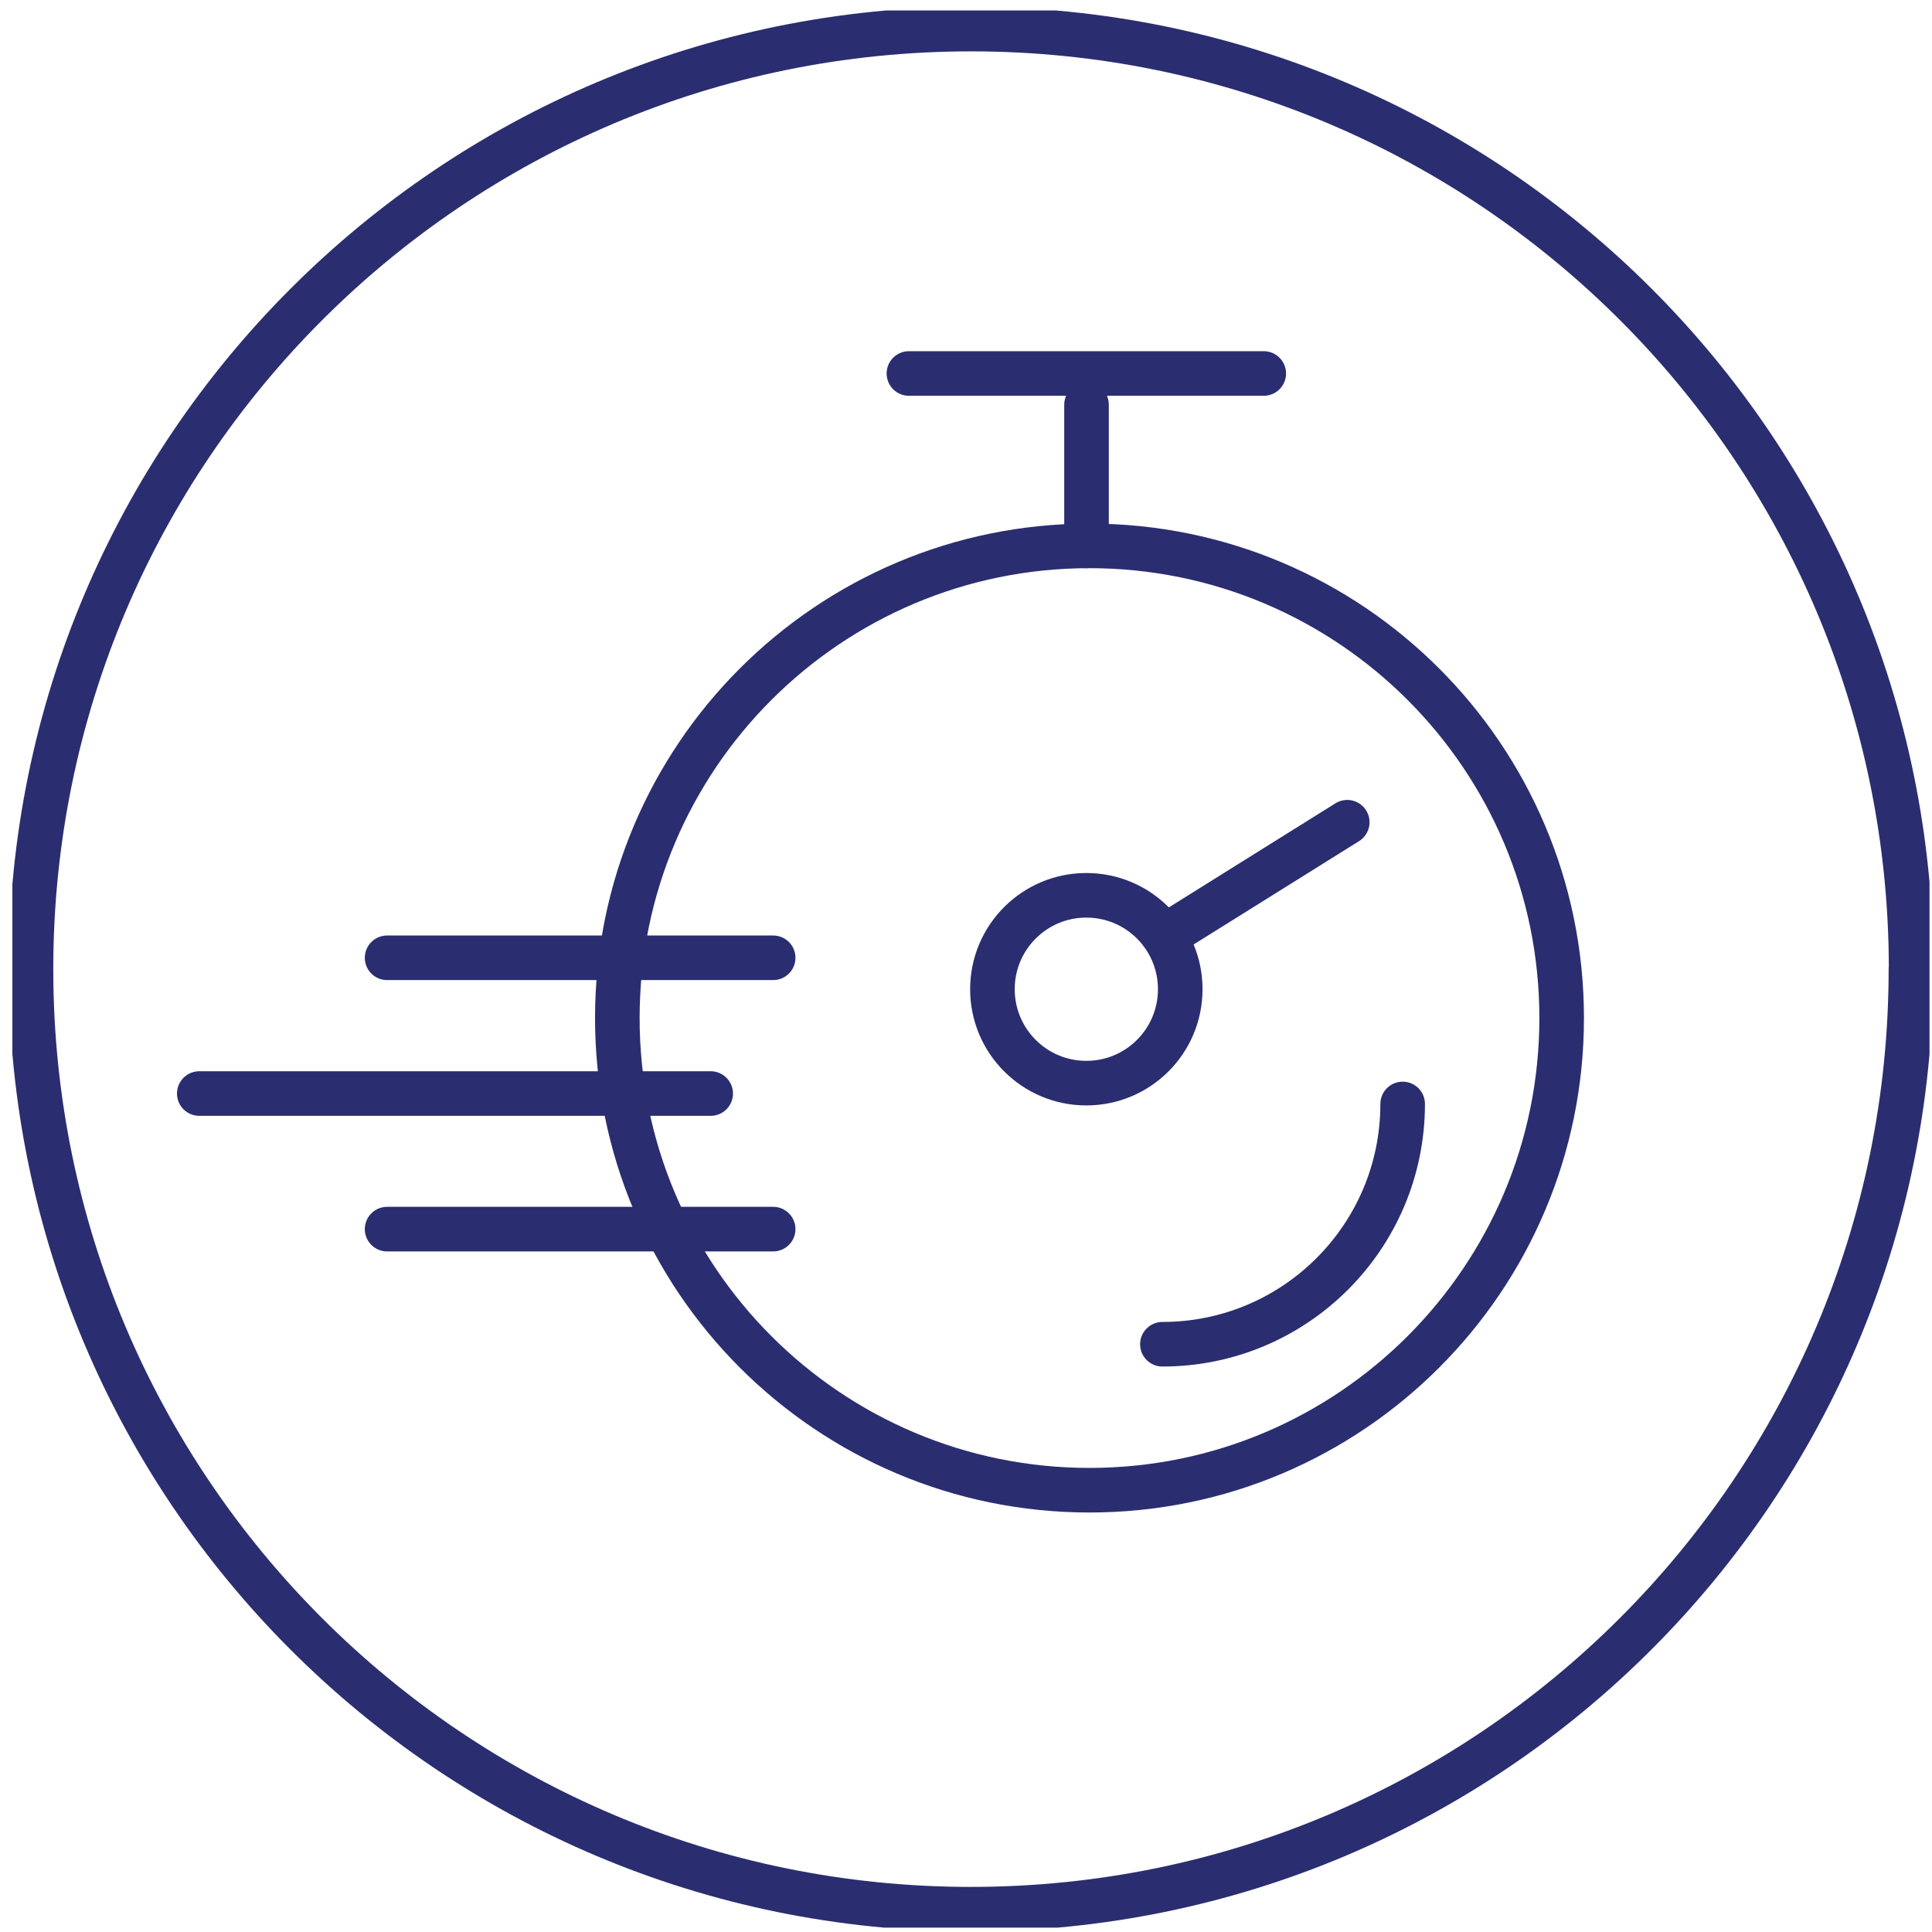
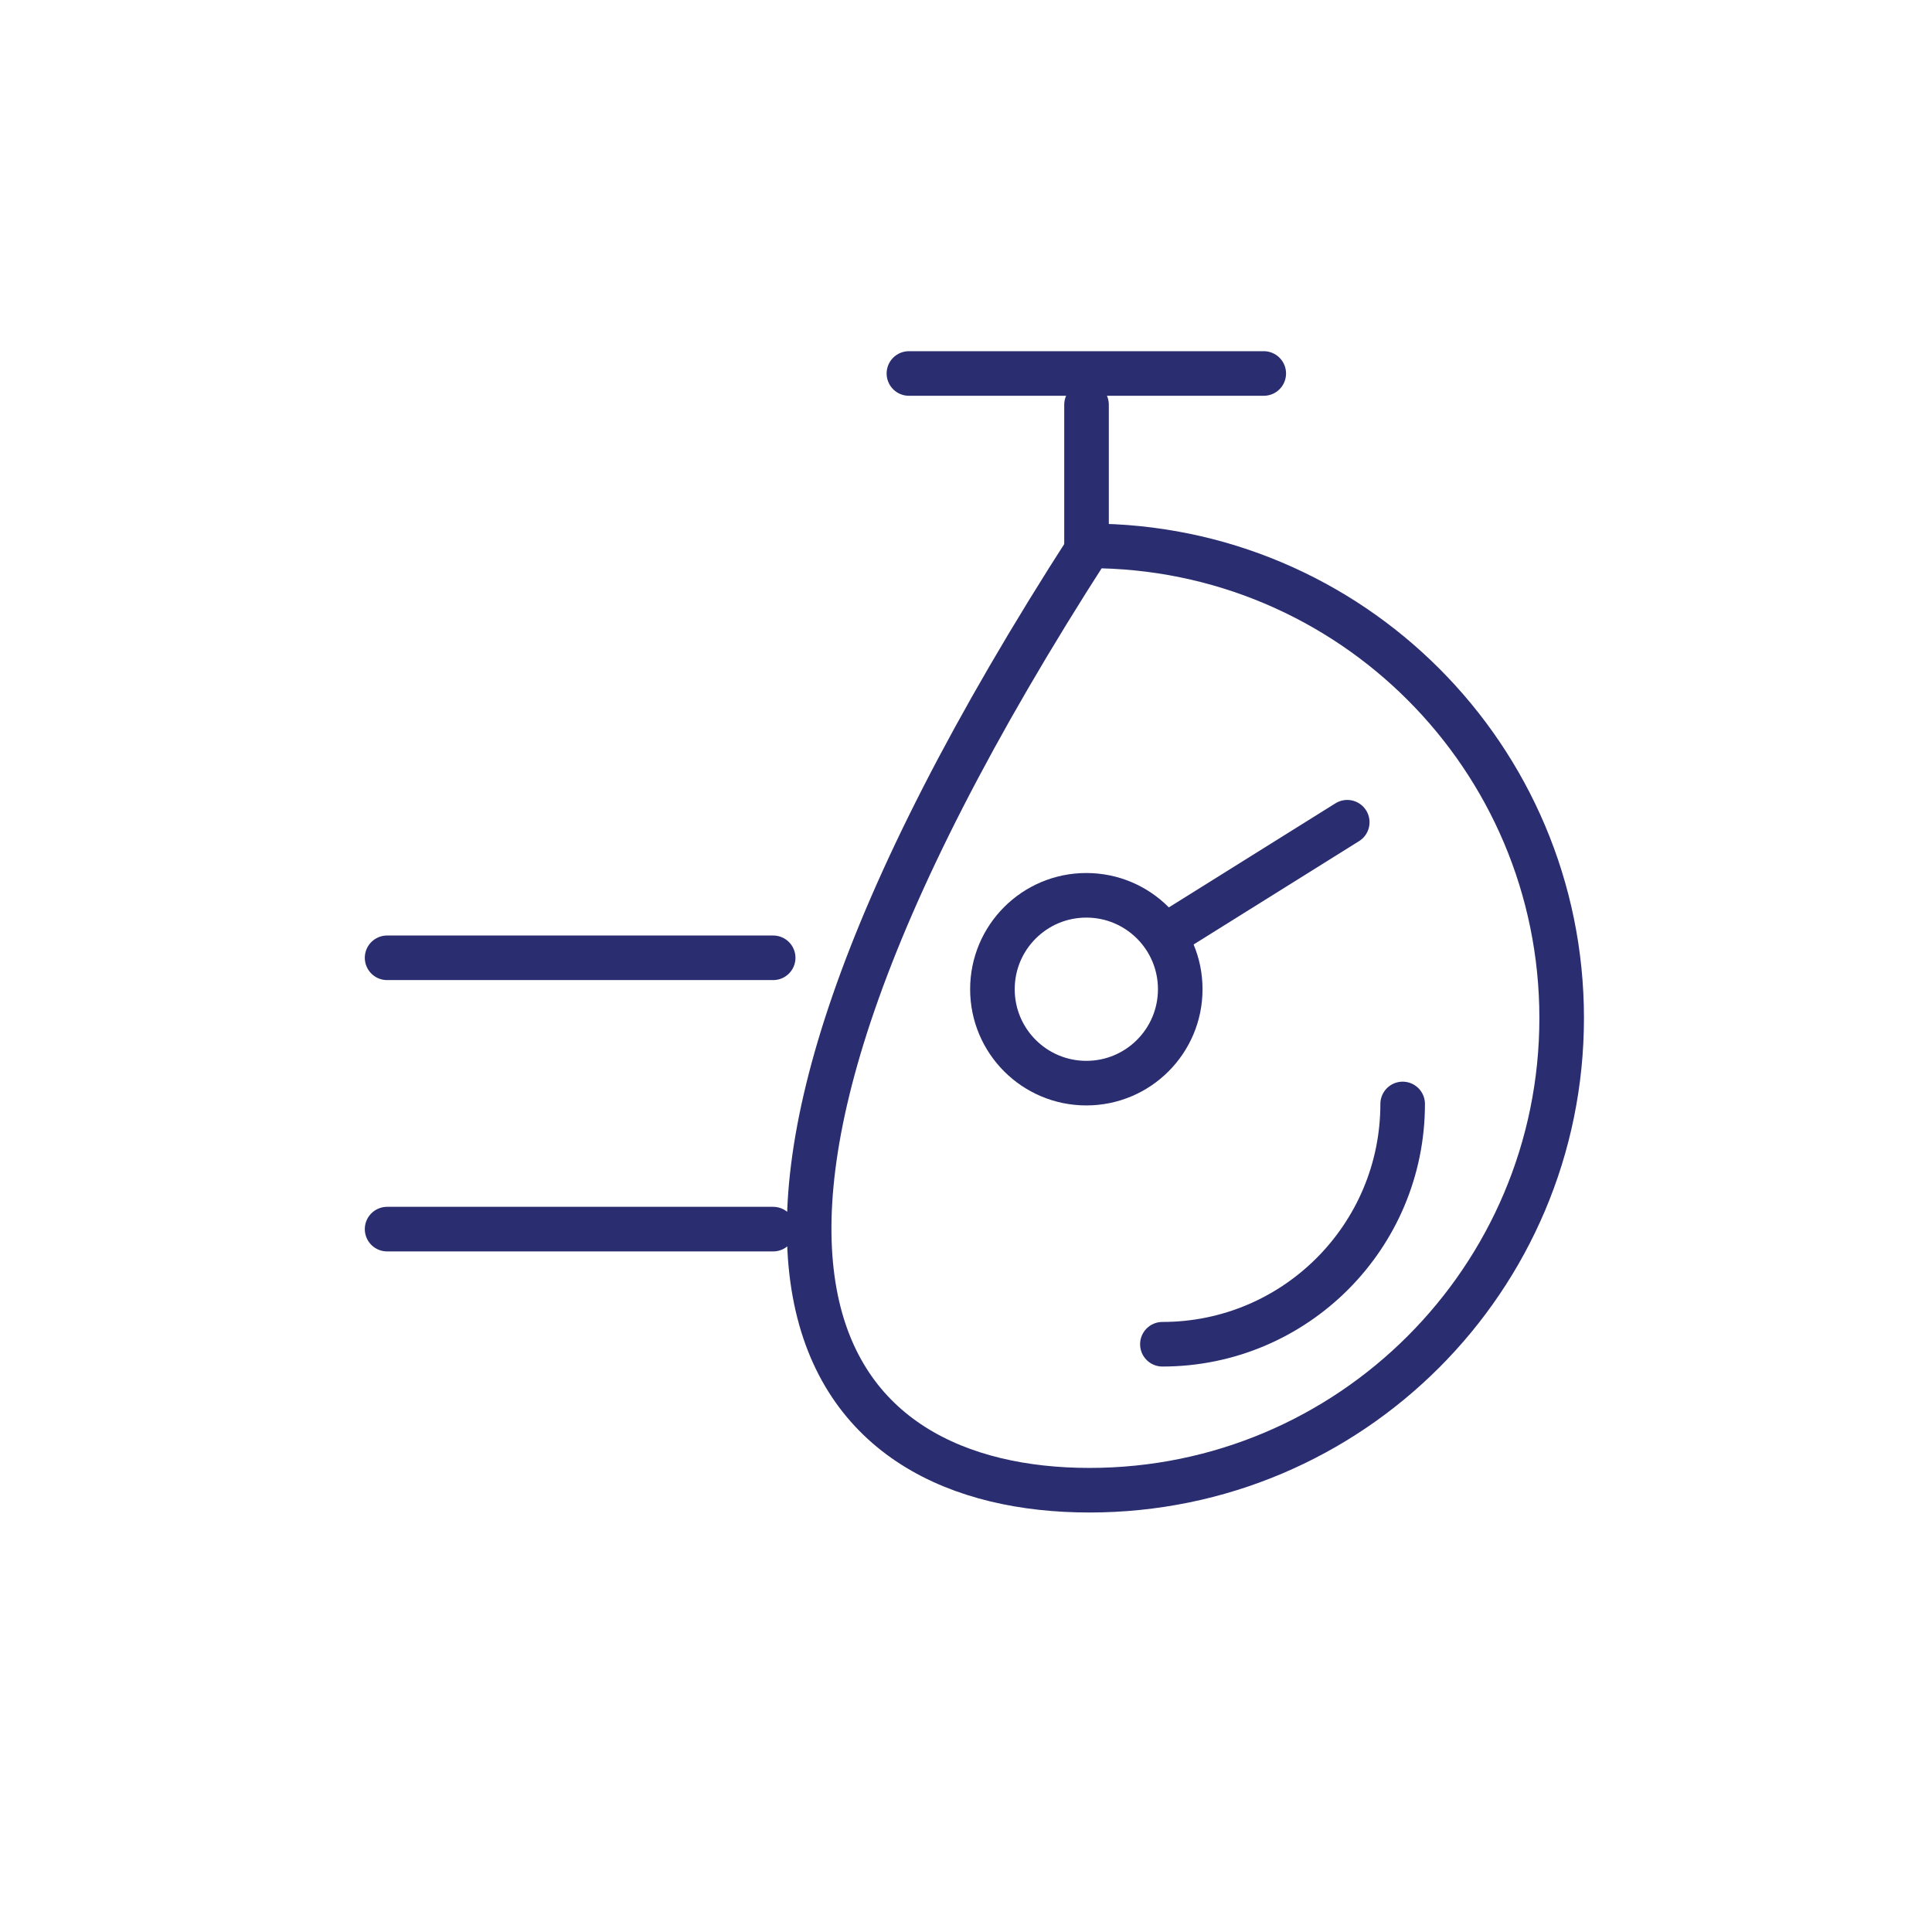
<svg xmlns="http://www.w3.org/2000/svg" width="130" height="130" viewBox="0 0 130 130" fill="none">
  <g clip-path="url(#clip0_360_441)">
-     <path d="M128.582 65.211C128.582 100.149 100.264 128.466 65.327 128.466C30.39 128.466 2.085 100.136 2.085 65.211C2.085 30.287 30.402 1.956 65.34 1.956C100.277 1.956 128.595 30.274 128.595 65.211H128.582Z" stroke="#2A2E70" stroke-width="3" stroke-linecap="round" stroke-linejoin="round" />
-     <path d="M73.31 100.273C90.854 100.273 105.081 86.046 105.081 68.502C105.081 50.958 90.854 36.731 73.31 36.731C55.766 36.731 41.539 50.958 41.539 68.502C41.539 86.046 55.766 100.273 73.31 100.273Z" stroke="#2A2E70" stroke-width="3" stroke-linecap="round" stroke-linejoin="round" />
+     <path d="M73.31 100.273C90.854 100.273 105.081 86.046 105.081 68.502C105.081 50.958 90.854 36.731 73.31 36.731C41.539 86.046 55.766 100.273 73.31 100.273Z" stroke="#2A2E70" stroke-width="3" stroke-linecap="round" stroke-linejoin="round" />
    <path d="M94.382 74.283C94.382 83.205 87.15 90.451 78.215 90.451" stroke="#2A2E70" stroke-width="3" stroke-linecap="round" stroke-linejoin="round" />
    <path d="M61.159 25.131H85.035" stroke="#2A2E70" stroke-width="3" stroke-linecap="round" stroke-linejoin="round" />
    <path d="M73.11 27.233V36.731" stroke="#2A2E70" stroke-width="3" stroke-linecap="round" stroke-linejoin="round" />
    <path d="M73.097 72.882C76.588 72.882 79.416 70.054 79.416 66.562C79.416 63.071 76.588 60.243 73.097 60.243C69.606 60.243 66.778 63.071 66.778 66.562C66.778 70.054 69.606 72.882 73.097 72.882Z" stroke="#2A2E70" stroke-width="3" stroke-linecap="round" stroke-linejoin="round" />
    <path d="M79.416 62.346L90.653 55.326" stroke="#2A2E70" stroke-width="3" stroke-linecap="round" stroke-linejoin="round" />
    <path d="M26.047 64.448H52.025" stroke="#2A2E70" stroke-width="3" stroke-linecap="round" stroke-linejoin="round" />
    <path d="M26.047 82.705H52.025" stroke="#2A2E70" stroke-width="3" stroke-linecap="round" stroke-linejoin="round" />
-     <path d="M13.409 73.582H47.82" stroke="#2A2E70" stroke-width="3" stroke-linecap="round" stroke-linejoin="round" />
  </g>
  <defs>
    <clipPath id="clip0_360_441">
      <rect width="129" height="129" fill="white" transform="translate(0.833 0.705)" />
    </clipPath>
  </defs>
</svg>